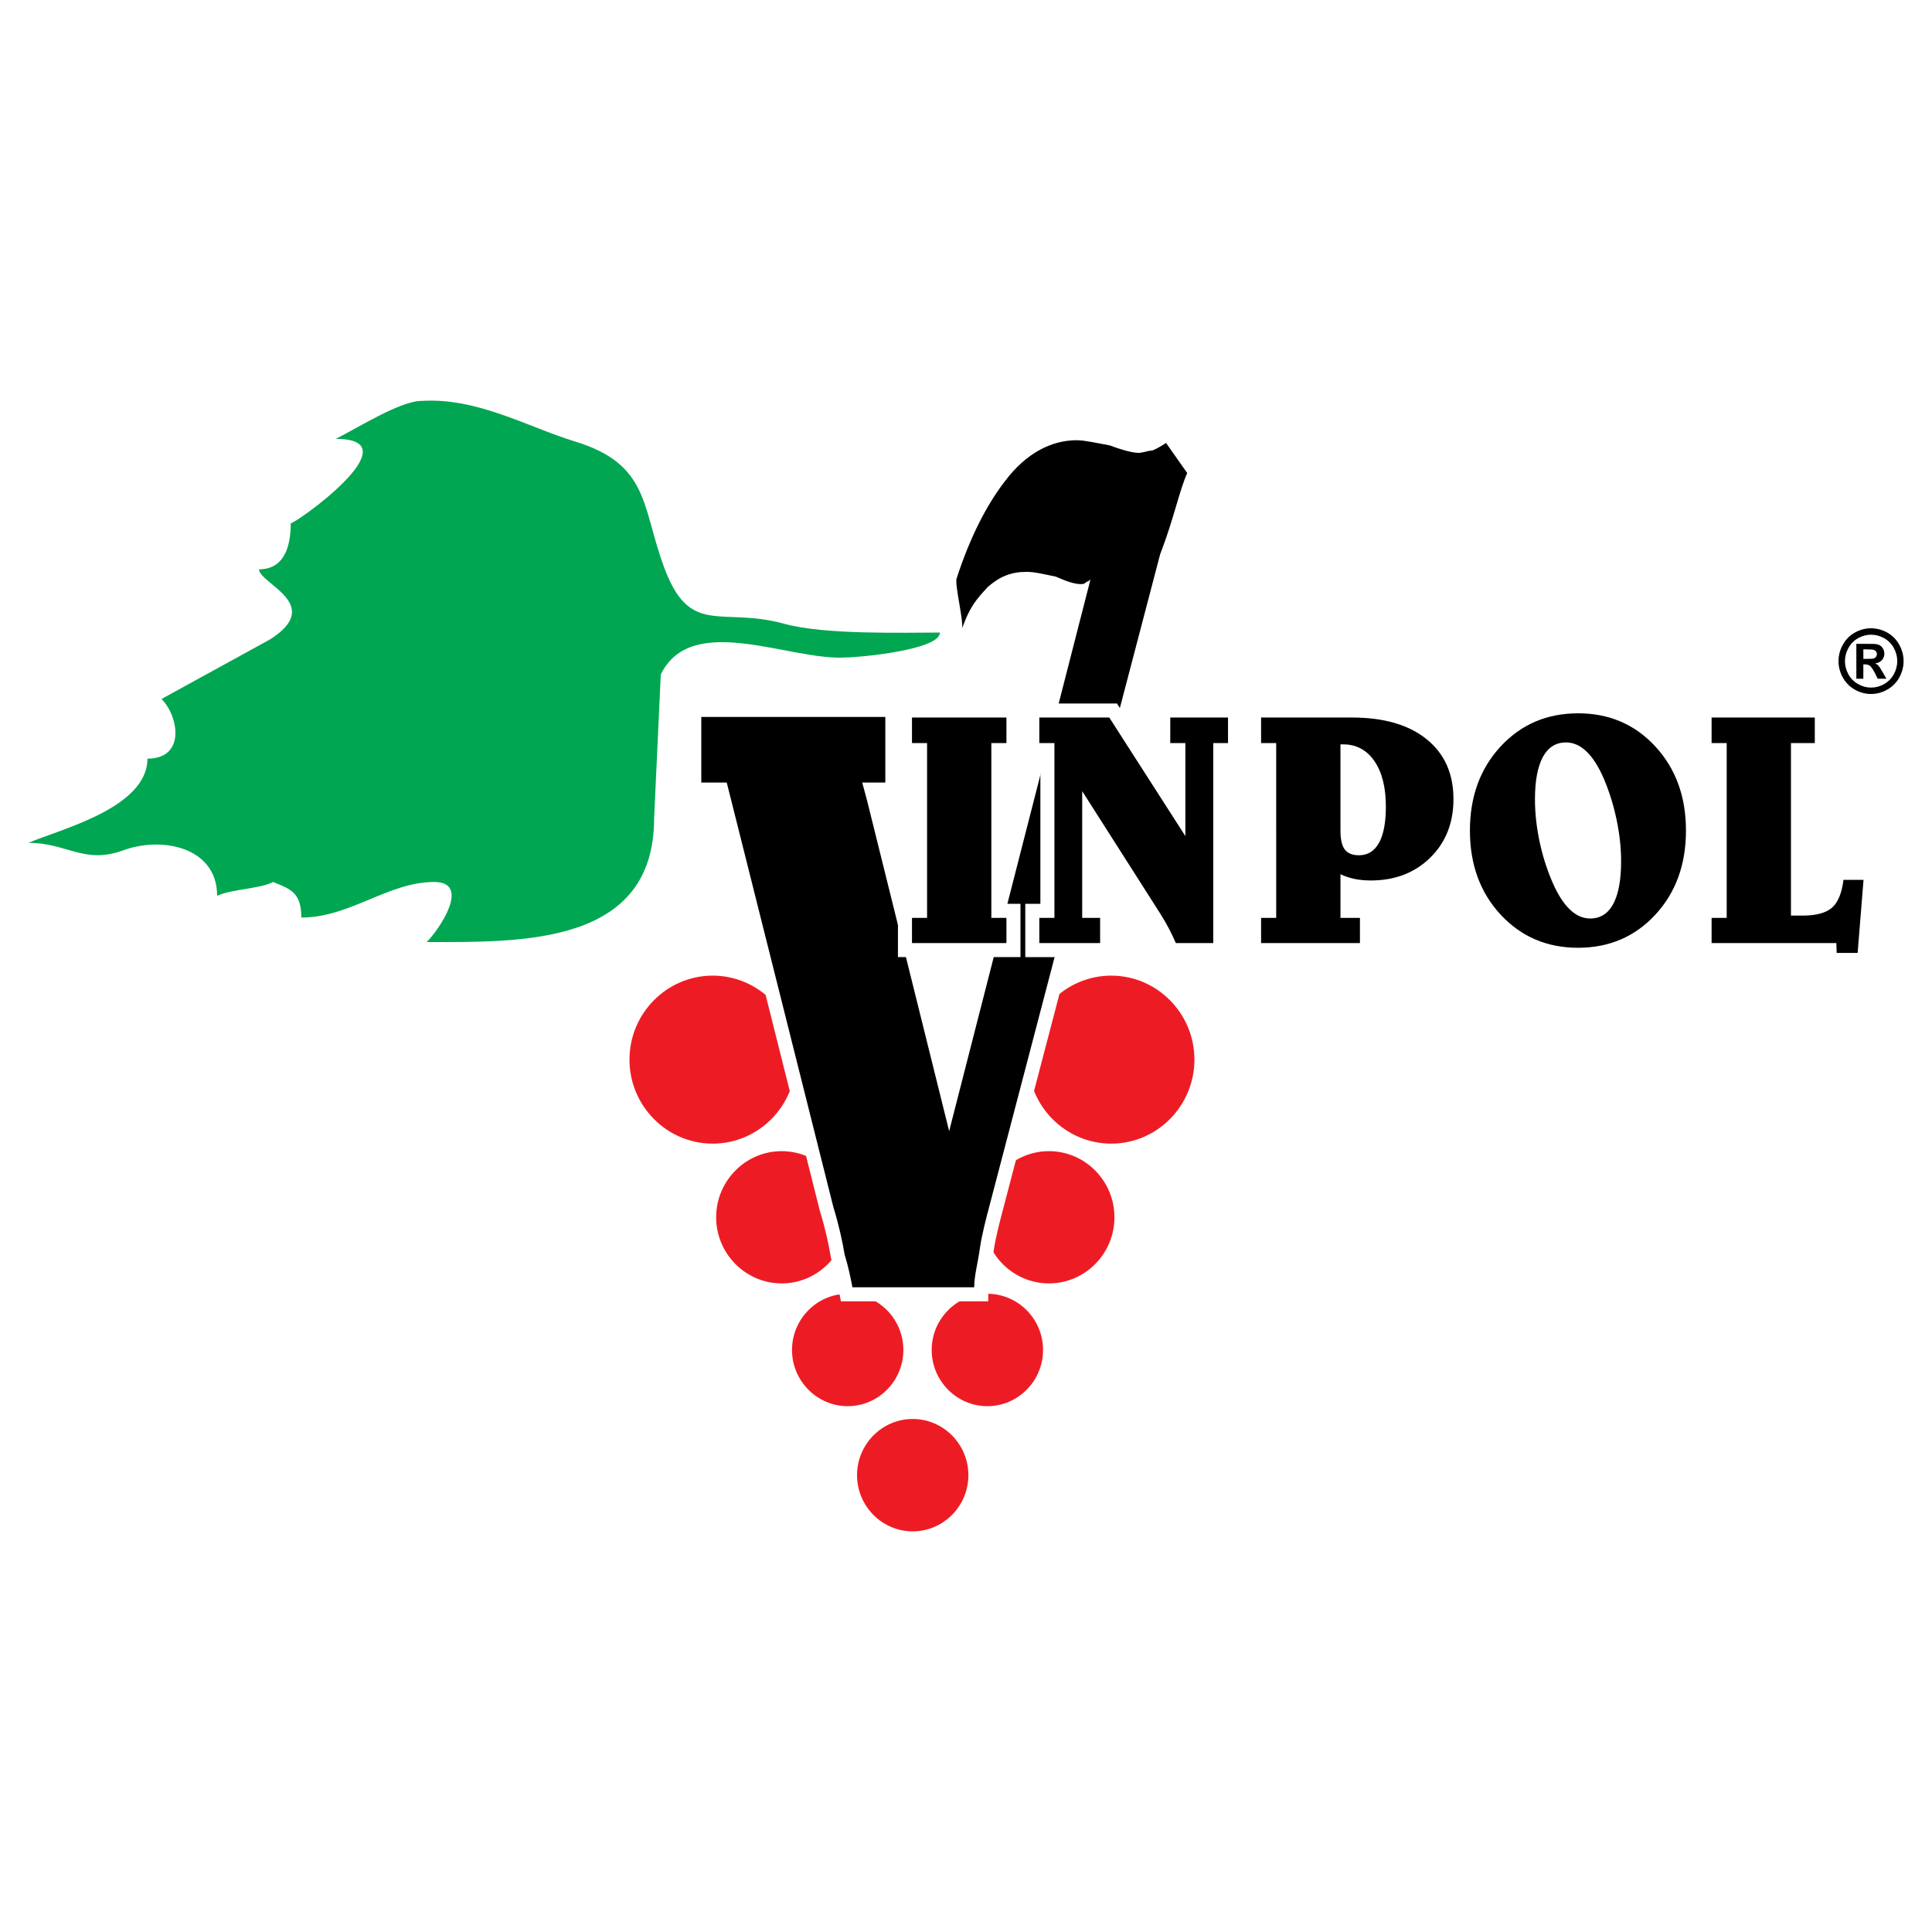
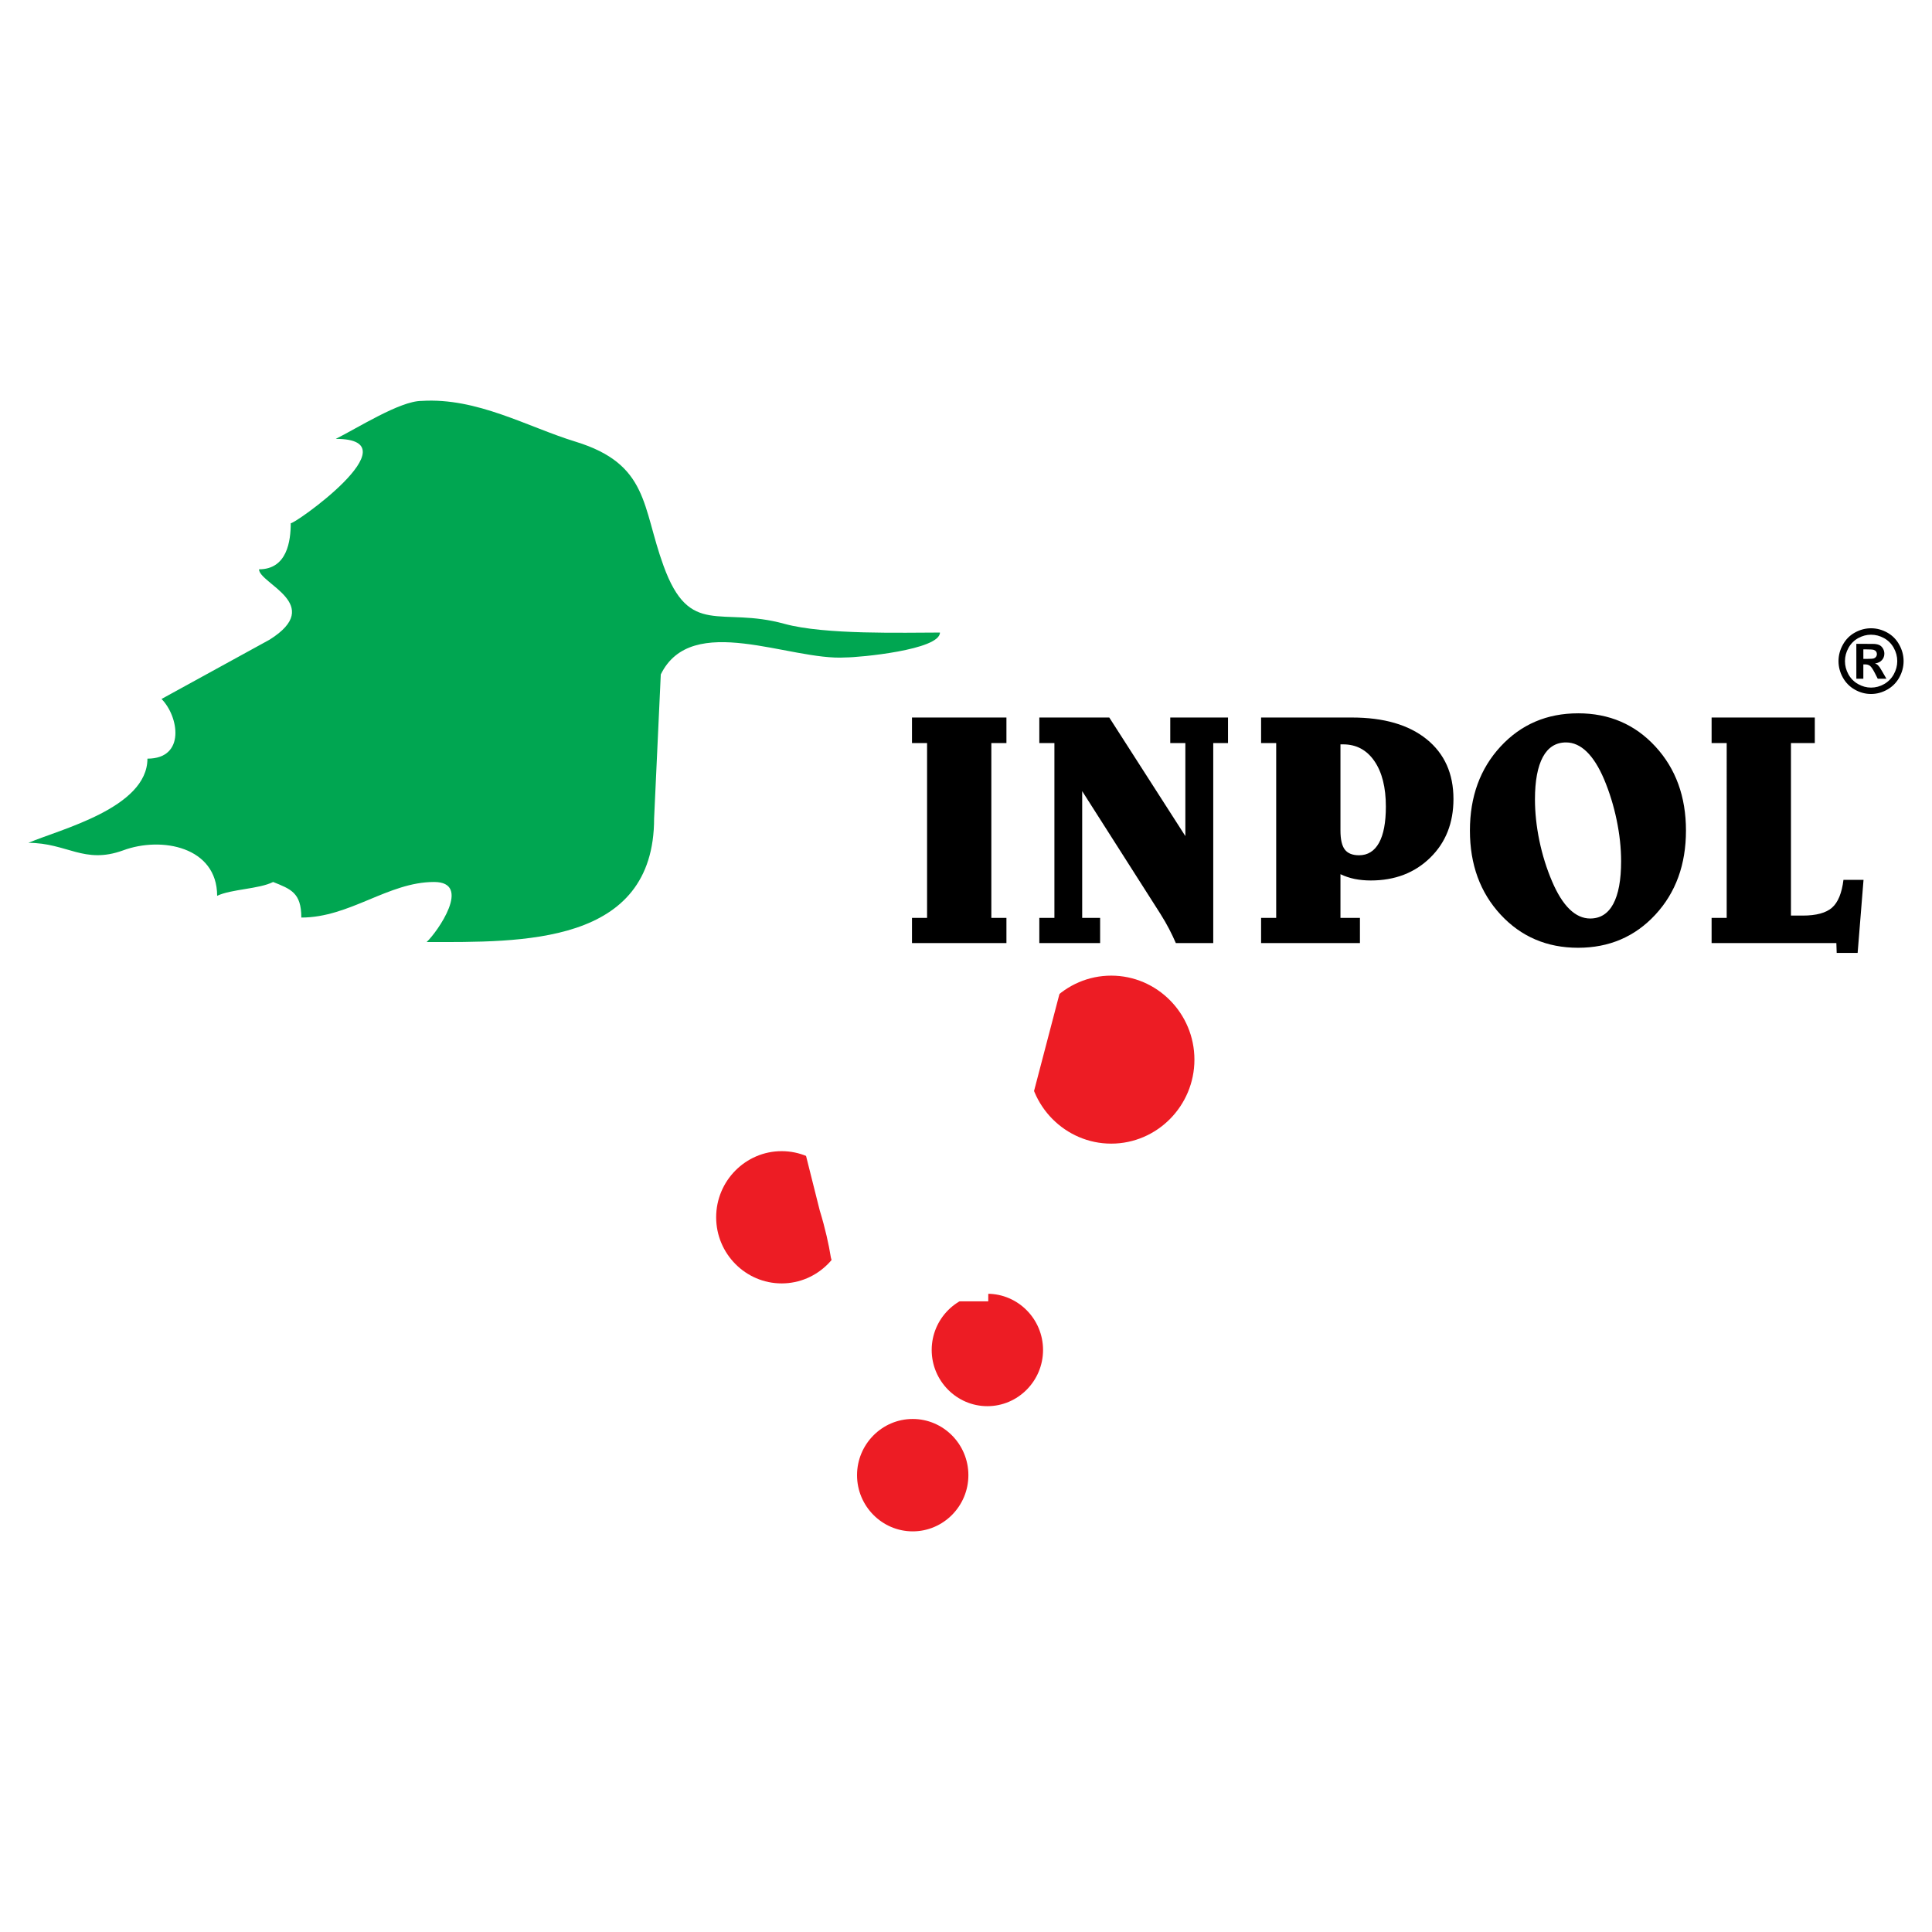
<svg xmlns="http://www.w3.org/2000/svg" version="1.0" id="Layer_1" x="0px" y="0px" width="192.756px" height="192.756px" viewBox="0 0 192.756 192.756" enable-background="new 0 0 192.756 192.756" xml:space="preserve">
  <g>
    <polygon fill-rule="evenodd" clip-rule="evenodd" fill="#FFFFFF" points="0,0 192.756,0 192.756,192.756 0,192.756 0,0  " />
-     <path fill="none" stroke="#FFFFFF" stroke-width="2.777" stroke-miterlimit="2.613" d="M65.926,67.29   c3.086-6.31,12.892-1.341,18.438-1.696c1.368,0,9.415-0.749,9.415-2.484c-3.633,0-11.485,0.237-15.509-0.868   c-6.406-1.774-9.454,1.42-12.071-5.797c-2.149-5.876-1.446-10.135-8.79-12.383c-4.766-1.459-9.805-4.417-15.353-4.062   c-2.148,0-6.407,2.721-8.555,3.786c8.047,0-4.493,8.794-4.493,8.4c0,1.774-0.352,4.614-3.165,4.614c0,1.42,6.641,3.51,1.055,7.02   l-10.782,5.916c1.719,1.735,2.422,5.955-1.407,5.955c0,4.929-8.75,7.059-11.876,8.399c3.868,0,5.547,2.169,9.454,0.75   c3.828-1.419,9.376-0.355,9.376,4.535c1.406-0.671,4.18-0.671,5.586-1.38c1.758,0.709,2.813,1.065,2.813,3.549   c4.844,0,8.672-3.549,13.243-3.549c3.829,0,0.352,4.969-0.742,5.994c9.454,0,22.697,0.355,22.697-12.343L65.926,67.29L65.926,67.29   z" />
    <path fill-rule="evenodd" clip-rule="evenodd" fill="#00A651" d="M65.926,67.29c3.086-6.31,12.892-1.341,18.438-1.696   c1.368,0,9.415-0.749,9.415-2.484c-3.633,0-11.485,0.236-15.509-0.868c-6.406-1.774-9.454,1.42-12.071-5.797   c-2.148-5.876-1.446-10.135-8.79-12.383c-4.766-1.459-9.805-4.417-15.353-4.062c-2.148,0-6.407,2.721-8.555,3.786   c8.047,0-4.493,8.794-4.493,8.4c0,1.774-0.352,4.614-3.165,4.614c0,1.42,6.641,3.51,1.055,7.02l-10.782,5.916   c1.719,1.735,2.422,5.955-1.406,5.955c0,4.93-8.751,7.059-11.876,8.4c3.868,0,5.548,2.169,9.454,0.75   c3.829-1.419,9.376-0.355,9.376,4.535c1.406-0.671,4.18-0.671,5.586-1.38c1.758,0.709,2.813,1.065,2.813,3.549   c4.844,0,8.672-3.549,13.243-3.549c3.829,0,0.352,4.969-0.742,5.994c9.454,0,22.697,0.355,22.697-12.343L65.926,67.29L65.926,67.29   z" />
-     <path fill-rule="evenodd" clip-rule="evenodd" fill="#ED1C24" d="M71.104,114.1c4.572,0,8.302-3.765,8.302-8.38   c0-4.616-3.729-8.381-8.302-8.381s-8.301,3.765-8.301,8.381C62.802,110.335,66.531,114.1,71.104,114.1L71.104,114.1z" />
    <path fill-rule="evenodd" clip-rule="evenodd" fill="#ED1C24" d="M110.867,114.1c4.572,0,8.301-3.765,8.301-8.38   c0-4.616-3.729-8.381-8.301-8.381s-8.303,3.765-8.303,8.381C102.564,110.335,106.295,114.1,110.867,114.1L110.867,114.1z" />
    <path fill-rule="evenodd" clip-rule="evenodd" fill="#ED1C24" d="M77.986,128.046c3.6,0,6.535-2.964,6.535-6.598   c0-3.633-2.936-6.597-6.535-6.597c-3.599,0-6.535,2.964-6.535,6.597C71.452,125.082,74.387,128.046,77.986,128.046L77.986,128.046z   " />
-     <path fill-rule="evenodd" clip-rule="evenodd" fill="#ED1C24" d="M104.654,128.046c3.6,0,6.535-2.964,6.535-6.598   c0-3.633-2.936-6.597-6.535-6.597c-3.598,0-6.533,2.964-6.533,6.597C98.121,125.082,101.057,128.046,104.654,128.046   L104.654,128.046z" />
-     <path fill-rule="evenodd" clip-rule="evenodd" fill="#ED1C24" d="M84.574,140.294c3.06,0,5.555-2.52,5.555-5.607   c0-3.089-2.495-5.607-5.555-5.607c-3.059,0-5.555,2.519-5.555,5.607C79.02,137.774,81.515,140.294,84.574,140.294L84.574,140.294z" />
    <path fill-rule="evenodd" clip-rule="evenodd" fill="#ED1C24" d="M98.51,140.294c3.059,0,5.555-2.52,5.555-5.607   c0-3.089-2.496-5.607-5.555-5.607c-3.06,0-5.555,2.519-5.555,5.607C92.955,137.774,95.45,140.294,98.51,140.294L98.51,140.294z" />
    <path fill-rule="evenodd" clip-rule="evenodd" fill="#ED1C24" d="M91.062,152.784c3.059,0,5.554-2.519,5.554-5.607   c0-3.088-2.495-5.606-5.554-5.606c-3.06,0-5.555,2.519-5.555,5.606C85.507,150.266,88.002,152.784,91.062,152.784L91.062,152.784z" />
    <path fill="none" stroke="#FFFFFF" stroke-width="2.799" stroke-miterlimit="2.613" d="M86.493,79.81l-0.469-1.735h2.305v-6.546   H69.968v6.546h2.54l10.626,42.314c0.547,1.775,0.938,3.55,1.132,4.772c0.391,1.262,0.586,2.287,0.782,3.273h12.149   c0-1.223,0.39-2.485,0.585-4.023c0.195-1.262,0.586-2.8,0.977-4.259l16.994-64.873l0.195-0.512c1.172-3.116,1.719-5.797,2.5-7.572   l-2.109-2.998c-0.391,0.237-0.781,0.513-1.367,0.75c-0.391,0-0.977,0.236-1.367,0.236c-0.547,0-1.523-0.236-2.891-0.749   c-1.33-0.237-2.502-0.513-3.283-0.513c-2.5,0-5.039,1.262-7.148,4.062c-1.836,2.366-3.516,5.639-4.844,9.741   c-0.195,0.591,0.704,4.22,0.547,4.969c0.781-2.169,1.406-2.879,2.578-4.141c1.172-1.025,2.305-1.499,3.867-1.499   c0.781,0,1.719,0.237,2.891,0.473c1.172,0.513,1.914,0.75,2.5,0.75c0.195,0,0.391,0,0.586-0.237c0,0,0.195,0,0.391-0.237   l-14.102,55.053L86.493,79.81L86.493,79.81z" />
-     <path fill-rule="evenodd" clip-rule="evenodd" d="M86.493,79.81l-0.469-1.735h2.305v-6.546H69.968v6.546h2.54l10.626,42.314   c0.547,1.775,0.938,3.55,1.132,4.772c0.391,1.262,0.586,2.287,0.782,3.273h12.149c0-1.223,0.39-2.485,0.585-4.023   c0.195-1.262,0.586-2.8,0.977-4.259l16.994-64.873l0.195-0.512c1.172-3.116,1.719-5.797,2.5-7.572l-2.109-2.998   c-0.391,0.237-0.781,0.513-1.367,0.75c-0.391,0-0.977,0.236-1.367,0.236c-0.547,0-1.523-0.236-2.891-0.749   c-1.33-0.237-2.502-0.513-3.283-0.513c-2.5,0-5.039,1.262-7.148,4.062c-1.836,2.366-3.516,5.639-4.844,9.741   c-0.195,0.591,0.704,4.22,0.547,4.969c0.781-2.169,1.406-2.879,2.578-4.141c1.172-1.025,2.305-1.499,3.867-1.499   c0.781,0,1.719,0.237,2.891,0.473c1.172,0.513,1.914,0.75,2.5,0.75c0.195,0,0.391,0,0.586-0.237c0,0,0.195,0,0.391-0.237   l-14.102,55.053L86.493,79.81L86.493,79.81z" />
    <path fill="none" stroke="#FFFFFF" stroke-width="2.801" stroke-miterlimit="2.613" d="M90.989,71.587h9.423v2.55h-1.506v17.438   h1.506v2.515h-9.423v-2.515h1.505V74.137h-1.505V71.587L90.989,71.587z M103.693,71.587h6.98l7.59,11.829v-9.279h-1.506v-2.55   h5.762v2.55h-1.473V94.09h-3.732c-0.193-0.446-0.418-0.919-0.666-1.399s-0.547-0.996-0.885-1.532l-7.793-12.228v12.645h1.789v2.515   h-6.066v-2.515h1.506V74.137h-1.506V71.587L103.693,71.587z M133.738,74.265v8.601c0,0.88,0.145,1.515,0.434,1.893   c0.287,0.377,0.764,0.571,1.418,0.571c0.873,0,1.537-0.417,1.994-1.24c0.457-0.824,0.684-2.035,0.684-3.614   c0-1.923-0.383-3.438-1.145-4.545s-1.803-1.666-3.115-1.666H133.738L133.738,74.265z M125.82,71.587h9.061   c3.18,0,5.666,0.721,7.453,2.163c1.785,1.442,2.678,3.434,2.678,5.966c0,2.386-0.771,4.344-2.318,5.854   c-1.545,1.515-3.523,2.275-5.932,2.275c-0.568,0-1.105-0.052-1.602-0.15c-0.496-0.103-0.973-0.262-1.422-0.476v4.356h1.943v2.515   h-9.861v-2.515h1.506V74.137h-1.506V71.587L125.82,71.587z M156.242,74.072c-1.012,0-1.785,0.485-2.311,1.451   c-0.523,0.97-0.789,2.382-0.789,4.228c0,1.322,0.148,2.699,0.441,4.125c0.297,1.425,0.721,2.786,1.273,4.073   c0.521,1.223,1.102,2.146,1.738,2.764s1.326,0.927,2.055,0.927c1.014,0,1.781-0.485,2.303-1.451   c0.52-0.966,0.785-2.386,0.785-4.258c0-1.322-0.148-2.695-0.445-4.12c-0.295-1.425-0.717-2.786-1.258-4.073   c-0.512-1.201-1.088-2.116-1.721-2.733C157.678,74.386,156.984,74.072,156.242,74.072L156.242,74.072z M157.449,71.167   c3.1,0,5.67,1.103,7.705,3.309s3.055,5.004,3.055,8.386c0,3.399-1.02,6.198-3.055,8.396s-4.609,3.301-7.709,3.301   c-3.109,0-5.688-1.104-7.727-3.305c-2.043-2.206-3.064-5.004-3.064-8.391c0-3.382,1.021-6.18,3.061-8.386   c2.043-2.206,4.621-3.309,7.73-3.309H157.449L157.449,71.167z M170.766,71.587h10.297v2.55h-2.379v17.211h1.174   c1.354,0,2.33-0.267,2.924-0.79c0.596-0.523,0.98-1.455,1.141-2.777h2.002l-0.588,7.292h-2.09l-0.033-0.983h-12.447v-2.515h1.506   V74.137h-1.506V71.587L170.766,71.587z" />
    <path fill-rule="evenodd" clip-rule="evenodd" d="M90.989,71.587h9.423v2.55h-1.506v17.438h1.506v2.515h-9.423v-2.515h1.505V74.137   h-1.505V71.587L90.989,71.587z M103.693,71.587h6.98l7.59,11.829v-9.279h-1.506v-2.55h5.762v2.55h-1.473V94.09h-3.732   c-0.193-0.446-0.418-0.919-0.666-1.399s-0.547-0.996-0.885-1.532l-7.793-12.228v12.645h1.789v2.515h-6.066v-2.515h1.506V74.137   h-1.506V71.587L103.693,71.587z M133.738,74.265v8.601c0,0.88,0.145,1.515,0.434,1.893c0.287,0.377,0.764,0.571,1.418,0.571   c0.873,0,1.537-0.417,1.994-1.24c0.457-0.824,0.684-2.035,0.684-3.614c0-1.923-0.383-3.438-1.145-4.545s-1.803-1.666-3.115-1.666   H133.738L133.738,74.265z M125.82,71.587h9.061c3.18,0,5.666,0.721,7.453,2.163c1.785,1.442,2.678,3.434,2.678,5.966   c0,2.386-0.771,4.344-2.318,5.854c-1.545,1.515-3.523,2.275-5.932,2.275c-0.568,0-1.105-0.052-1.602-0.15   c-0.496-0.103-0.973-0.262-1.422-0.476v4.356h1.943v2.515h-9.861v-2.515h1.506V74.137h-1.506V71.587L125.82,71.587z    M156.244,74.072c-1.014,0-1.787,0.485-2.312,1.451c-0.523,0.97-0.789,2.382-0.789,4.228c0,1.322,0.148,2.699,0.441,4.125   c0.297,1.425,0.721,2.786,1.273,4.073c0.521,1.223,1.102,2.146,1.738,2.764s1.326,0.927,2.055,0.927   c1.014,0,1.781-0.485,2.303-1.451c0.52-0.966,0.785-2.386,0.785-4.258c0-1.322-0.148-2.695-0.445-4.12   c-0.295-1.425-0.717-2.786-1.258-4.073c-0.512-1.201-1.088-2.116-1.721-2.733C157.678,74.386,156.984,74.072,156.244,74.072   L156.244,74.072z M157.449,71.167c3.1,0,5.67,1.103,7.705,3.309s3.055,5.004,3.055,8.386c0,3.399-1.02,6.198-3.055,8.396   s-4.609,3.301-7.709,3.301c-3.109,0-5.688-1.104-7.727-3.305c-2.043-2.206-3.064-5.004-3.064-8.391c0-3.382,1.021-6.18,3.061-8.386   c2.043-2.206,4.621-3.309,7.73-3.309H157.449L157.449,71.167z M170.766,71.587h10.297v2.55h-2.379v17.211h1.174   c1.354,0,2.33-0.267,2.924-0.79c0.596-0.523,0.98-1.455,1.141-2.777h2.002l-0.588,7.292h-2.09l-0.033-0.983h-12.447v-2.515h1.506   V74.137h-1.506V71.587L170.766,71.587z" />
    <path fill-rule="evenodd" clip-rule="evenodd" d="M186.676,62.683c0.555,0,1.09,0.141,1.602,0.421   c0.51,0.28,0.914,0.684,1.205,1.209c0.293,0.525,0.439,1.075,0.439,1.647c0,0.571-0.145,1.116-0.43,1.633   c-0.287,0.517-0.689,0.921-1.201,1.21c-0.512,0.29-1.053,0.436-1.615,0.436c-0.566,0-1.107-0.145-1.619-0.434   c-0.512-0.289-0.912-0.695-1.199-1.211c-0.285-0.517-0.43-1.062-0.43-1.633c0-0.573,0.146-1.123,0.439-1.647   c0.291-0.525,0.693-0.929,1.205-1.209C185.582,62.824,186.117,62.683,186.676,62.683L186.676,62.683z M186.68,63.324   c-0.447,0-0.877,0.114-1.285,0.339c-0.41,0.226-0.732,0.55-0.969,0.971c-0.236,0.422-0.354,0.864-0.354,1.327   c0,0.459,0.115,0.897,0.344,1.313c0.23,0.417,0.553,0.743,0.965,0.976c0.414,0.234,0.846,0.352,1.297,0.352   c0.455,0,0.891-0.117,1.301-0.351c0.41-0.234,0.732-0.56,0.963-0.976c0.232-0.417,0.348-0.855,0.348-1.314   c0-0.462-0.117-0.905-0.352-1.327c-0.236-0.421-0.562-0.746-0.973-0.971c-0.41-0.225-0.84-0.338-1.287-0.338L186.68,63.324   L186.68,63.324z M185.209,67.715l-0.002-3.479h0.699c0.656,0,1.023,0.003,1.104,0.009c0.23,0.02,0.412,0.066,0.541,0.139   c0.129,0.073,0.234,0.184,0.32,0.333c0.086,0.149,0.131,0.317,0.131,0.499c0,0.25-0.082,0.467-0.244,0.645   s-0.391,0.289-0.686,0.332c0.105,0.039,0.186,0.083,0.242,0.129c0.057,0.048,0.135,0.138,0.234,0.268   c0.023,0.034,0.109,0.176,0.254,0.423l0.406,0.703h-0.865l-0.287-0.565c-0.195-0.379-0.357-0.618-0.484-0.716   c-0.127-0.098-0.289-0.148-0.482-0.148h-0.184v1.429L185.209,67.715L185.209,67.715z M185.908,65.738l0.283,0.001   c0.404,0,0.654-0.016,0.752-0.047c0.098-0.032,0.174-0.088,0.23-0.165c0.057-0.079,0.086-0.168,0.086-0.268   c0-0.097-0.029-0.183-0.082-0.258c-0.055-0.075-0.135-0.131-0.236-0.163c-0.102-0.033-0.352-0.05-0.75-0.05h-0.285L185.908,65.738   L185.908,65.738z" />
  </g>
</svg>